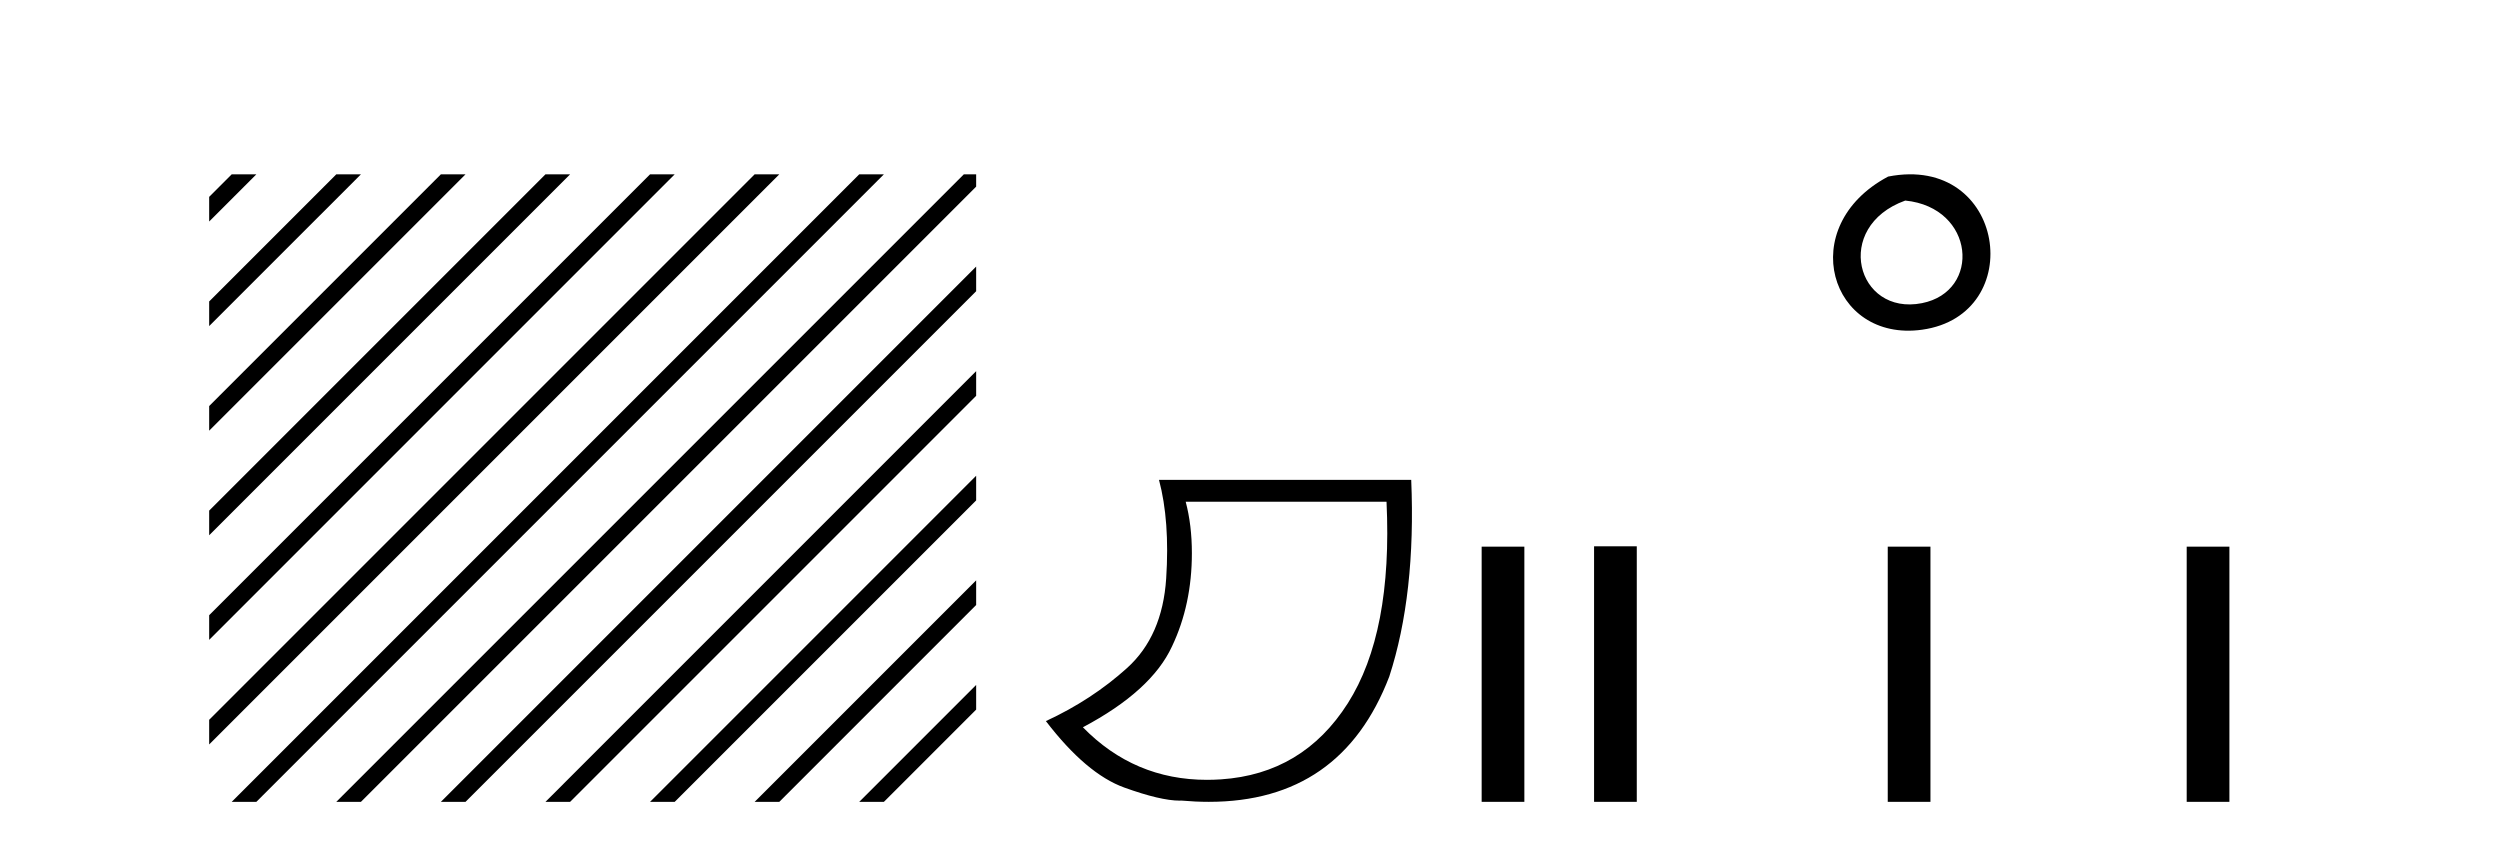
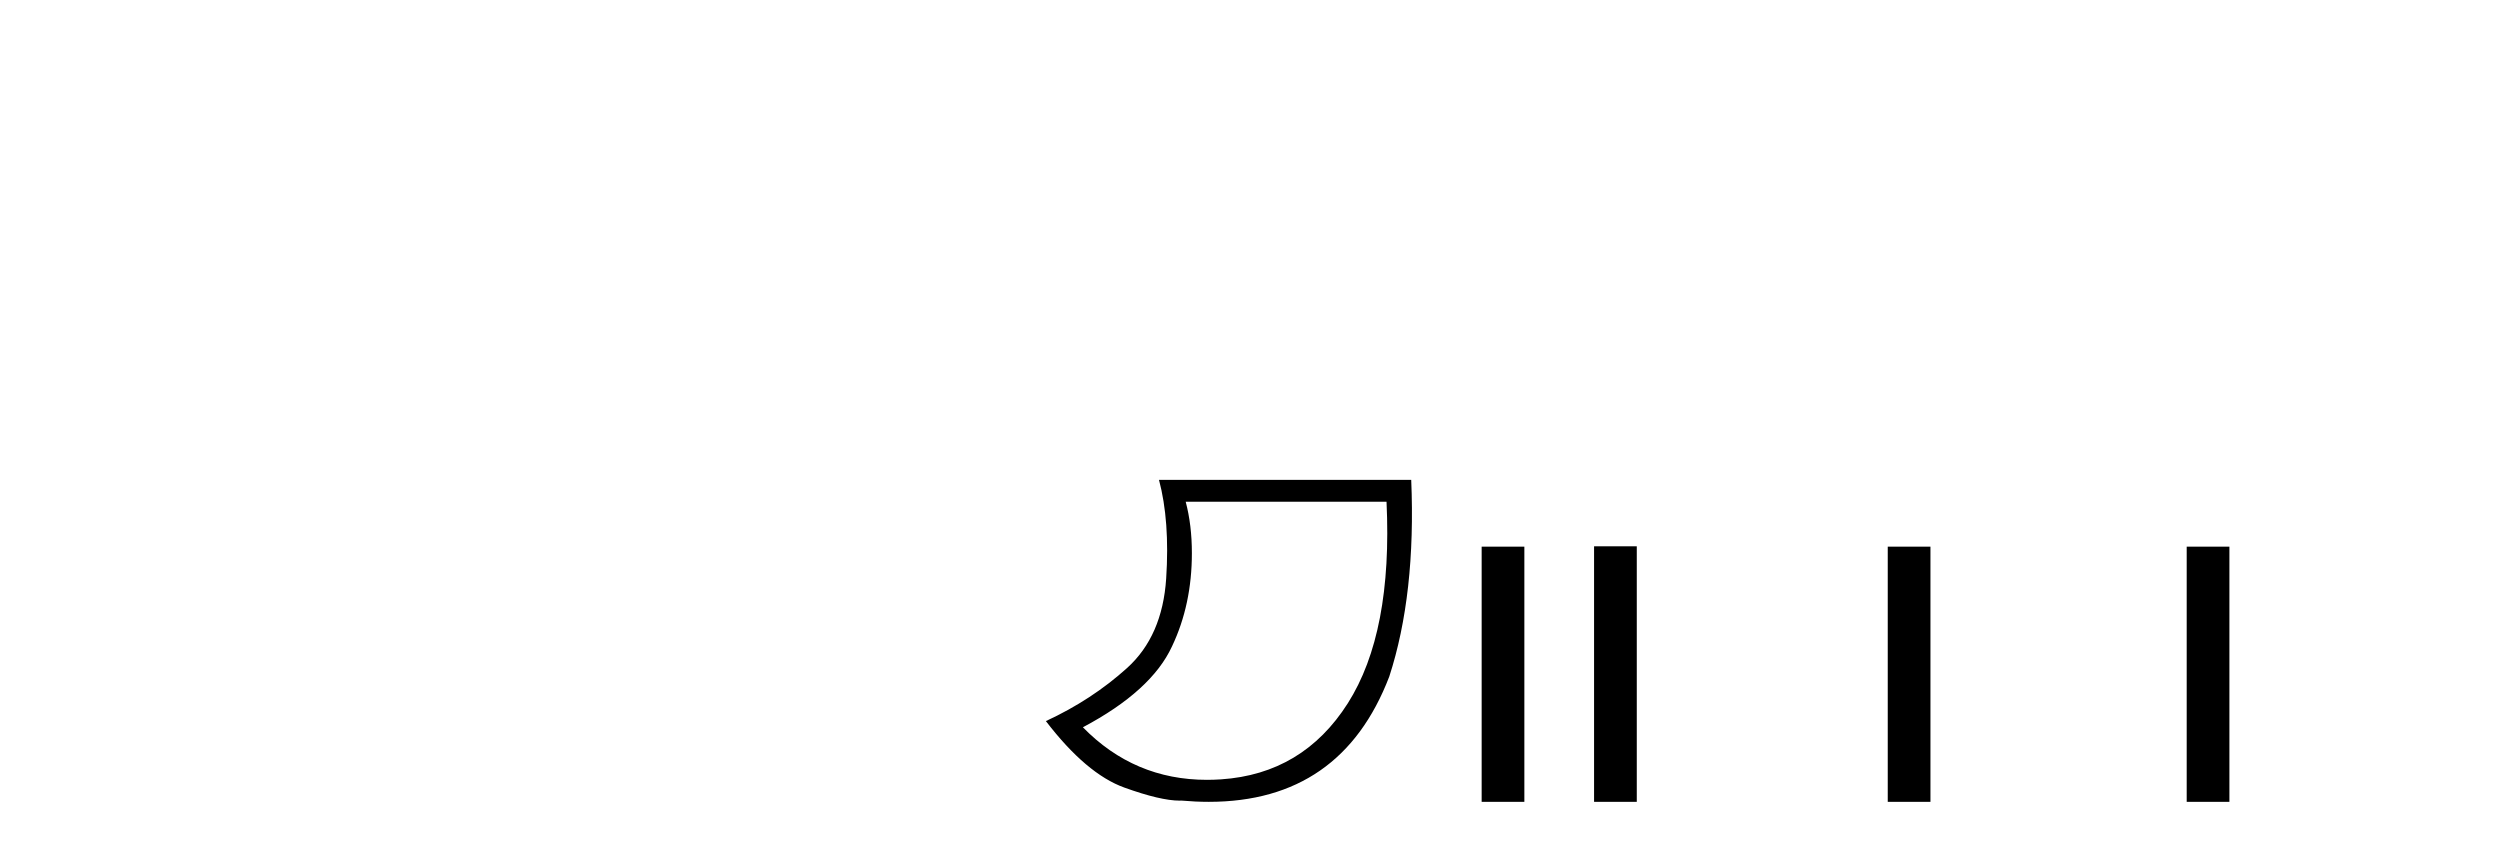
<svg xmlns="http://www.w3.org/2000/svg" width="121.0" height="41.0">
-   <path d="M 11.215 8.437 L 10.124 9.528 L 10.124 10.721 L 12.11 8.735 L 12.408 8.437 ZM 16.277 8.437 L 10.124 14.59 L 10.124 14.59 L 10.124 15.783 L 17.172 8.735 L 17.47 8.437 ZM 21.339 8.437 L 10.124 19.652 L 10.124 19.652 L 10.124 20.845 L 10.124 20.845 L 22.234 8.735 L 22.532 8.437 ZM 26.401 8.437 L 10.124 24.714 L 10.124 24.714 L 10.124 25.907 L 10.124 25.907 L 27.296 8.735 L 27.594 8.437 ZM 31.463 8.437 L 10.124 29.776 L 10.124 29.776 L 10.124 30.969 L 10.124 30.969 L 32.358 8.735 L 32.656 8.437 ZM 36.525 8.437 L 10.124 34.838 L 10.124 34.838 L 10.124 36.031 L 10.124 36.031 L 37.42 8.735 L 37.719 8.437 ZM 41.587 8.437 L 11.513 38.511 L 11.513 38.511 L 11.215 38.809 L 12.408 38.809 L 42.482 8.735 L 42.781 8.437 ZM 46.65 8.437 L 16.575 38.511 L 16.575 38.511 L 16.277 38.809 L 17.47 38.809 L 47.246 9.033 L 47.246 8.437 ZM 47.246 12.902 L 21.637 38.511 L 21.637 38.511 L 21.339 38.809 L 22.532 38.809 L 47.246 14.095 L 47.246 12.902 ZM 47.246 17.964 L 26.7 38.511 L 26.7 38.511 L 26.401 38.809 L 27.594 38.809 L 47.246 19.158 L 47.246 17.964 ZM 47.246 23.026 L 31.762 38.511 L 31.463 38.809 L 32.656 38.809 L 47.246 24.22 L 47.246 23.026 ZM 47.246 28.089 L 36.824 38.511 L 36.525 38.809 L 37.719 38.809 L 47.246 29.282 L 47.246 29.282 L 47.246 28.089 ZM 47.246 33.151 L 41.886 38.511 L 41.587 38.809 L 42.781 38.809 L 47.246 34.344 L 47.246 33.151 Z" style="fill:#000000;stroke:none" />
  <path d="M 67.108 24.285 Q 67.407 30.622 65.234 34.039 Q 63.061 37.455 59.097 37.721 Q 58.752 37.744 58.417 37.744 Q 54.896 37.744 52.412 35.2 Q 55.73 33.441 56.725 31.285 Q 57.687 29.261 57.687 26.773 Q 57.687 25.413 57.388 24.285 ZM 56.095 23.224 Q 56.625 25.214 56.443 28.001 Q 56.26 30.787 54.552 32.33 Q 52.844 33.873 50.621 34.901 Q 52.578 37.455 54.419 38.119 Q 56.173 38.751 57.099 38.751 Q 57.145 38.751 57.189 38.749 Q 57.868 38.809 58.506 38.809 Q 64.918 38.809 67.241 32.745 Q 68.535 28.764 68.303 23.224 Z" style="fill:#000000;stroke:none" />
  <path d="M 71.712 26.458 L 71.712 38.809 L 73.779 38.809 L 73.779 26.458 Z" style="fill:#000000;stroke:none" />
-   <path d="M 91.385 8.546 C 86.848 10.959 88.573 16.58 93.03 15.958 C 98.176 15.239 97.079 7.428 91.385 8.546 M 92.214 9.707 C 95.593 10.044 95.905 14.104 93.023 14.673 C 89.854 15.3 88.695 10.976 92.214 9.707 Z" style="fill:#000000;stroke:none" />
  <path d="M 77.153 26.441 L 77.153 38.809 L 79.22 38.809 L 79.22 26.441 ZM 91.367 26.458 L 91.367 38.809 L 93.434 38.809 L 93.434 26.458 ZM 105.836 26.458 L 105.836 38.809 L 107.903 38.809 L 107.903 26.458 Z" style="fill:#000000;stroke:none" />
</svg>